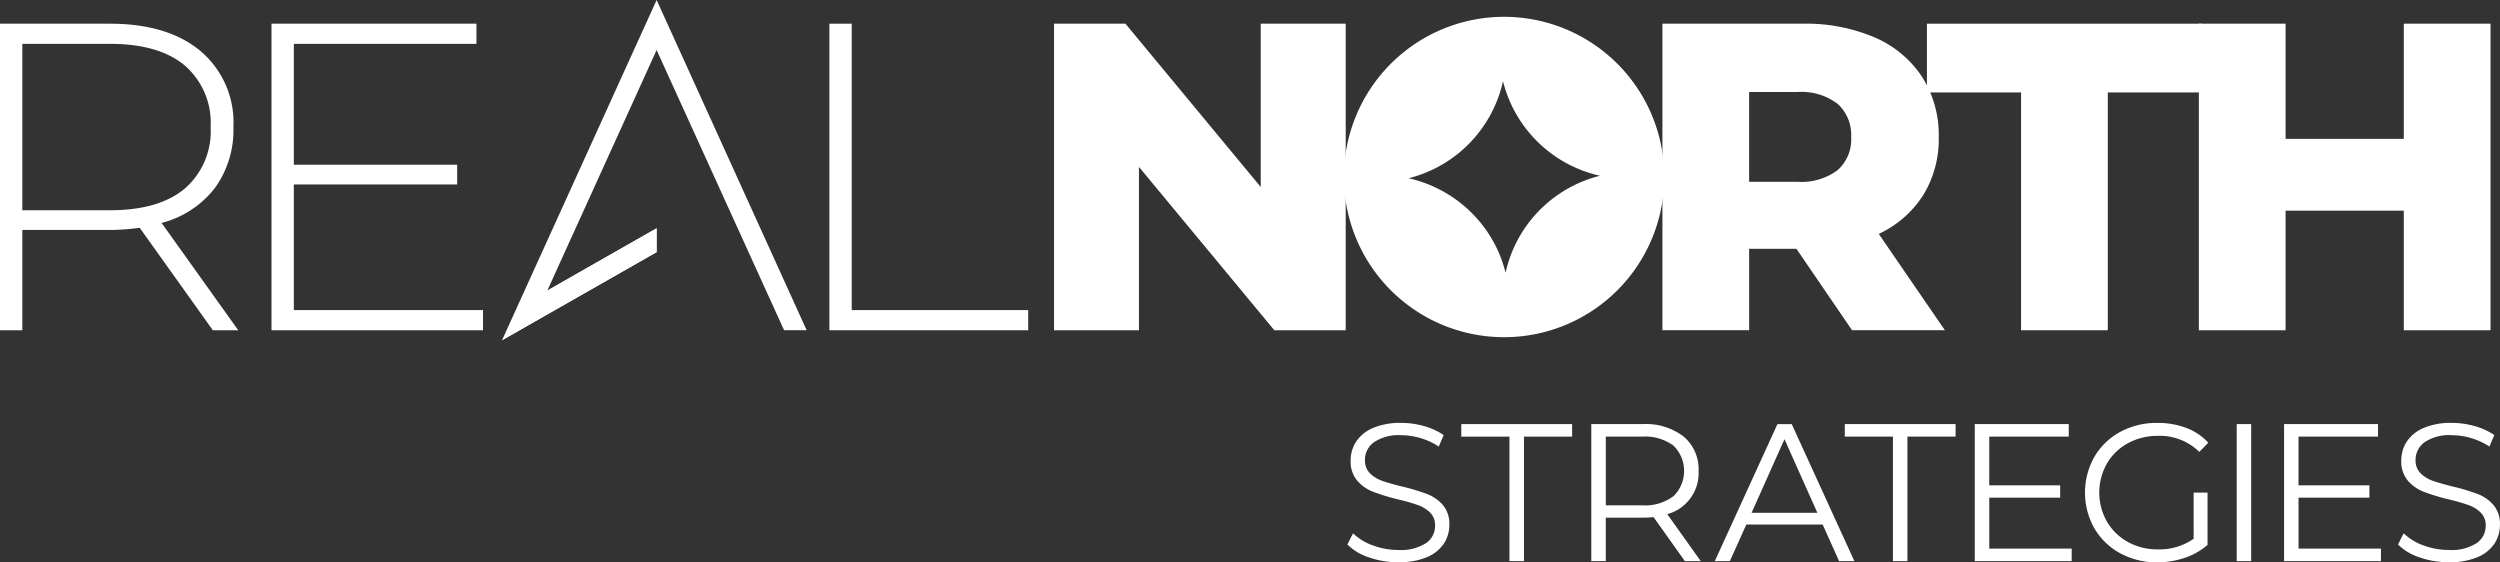
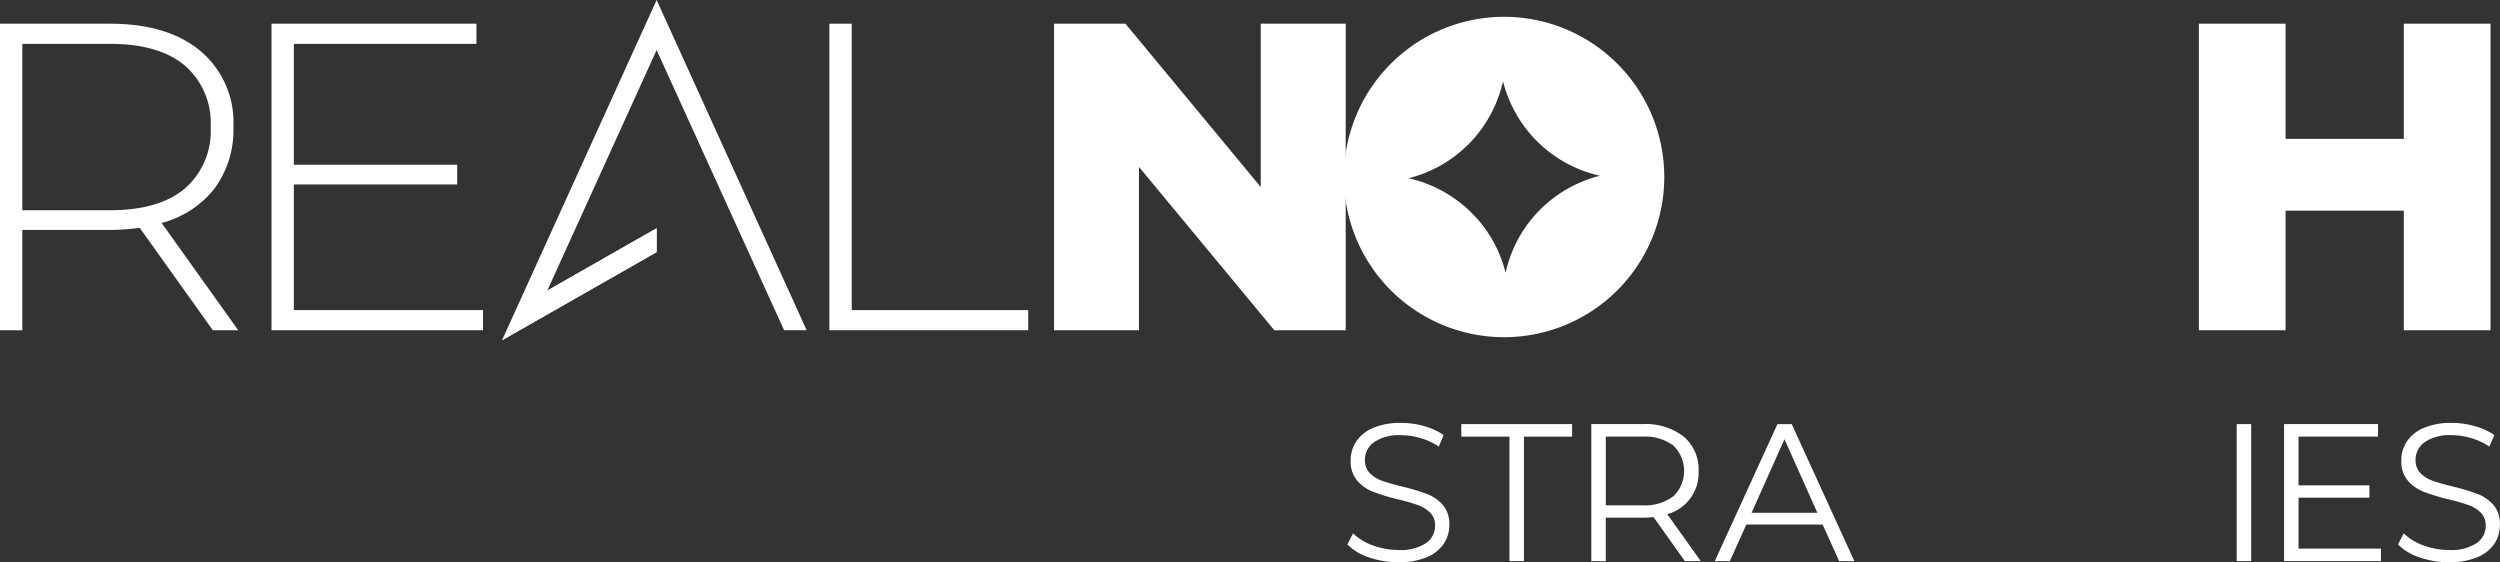
<svg xmlns="http://www.w3.org/2000/svg" width="304" height="68.377" viewBox="0 0 304 68.377">
  <rect x="0" y="0" width="304" height="68.377" fill="#333333" stroke="none" />
  <defs>
    <clipPath id="clip-path">
      <rect id="Rectangle_1490" data-name="Rectangle 1490" width="304" height="68.377" fill="none" />
    </clipPath>
  </defs>
  <g id="Group_1040" data-name="Group 1040" transform="translate(0 0)">
    <g id="Group_1035" data-name="Group 1035" transform="translate(0 0)" clip-path="url(#clip-path)">
      <path id="Path_14421" data-name="Path 14421" d="M25.88,39.716,16.986,27.255a26.87,26.87,0,0,1-3.621.267H2.715V39.716H0V2.441H13.366q7.028,0,11.022,3.329a11.365,11.365,0,0,1,3.995,9.237,12.009,12.009,0,0,1-2.263,7.429,11.994,11.994,0,0,1-6.47,4.233l9.319,13.047ZM13.366,25.125q5.962,0,9.105-2.636a9.218,9.218,0,0,0,3.142-7.482,9.222,9.222,0,0,0-3.142-7.481q-3.141-2.635-9.105-2.636H2.715V25.125Z" transform="translate(0 0.441)" fill="#fff" />
      <path id="Path_14422" data-name="Path 14422" d="M53.687,37.266v2.45H27.966V2.44H52.888V4.89H30.682v14.7H50.544v2.4H30.682V37.266Z" transform="translate(5.048 0.441)" fill="#fff" />
      <path id="Path_14423" data-name="Path 14423" d="M85.434,2.44H88.15V37.266h21.459v2.45H85.434Z" transform="translate(15.42 0.441)" fill="#fff" />
      <path id="Path_14424" data-name="Path 14424" d="M144.04,2.44V39.716h-8.68L118.9,19.854V39.716H108.574V2.44h8.68L133.709,22.3V2.44Z" transform="translate(19.597 0.441)" fill="#fff" />
-       <path id="Path_14425" data-name="Path 14425" d="M187.538,29.811h-5.751v9.9H171.242V2.44h17.04a21.265,21.265,0,0,1,8.786,1.677,13.031,13.031,0,0,1,5.75,4.793,13.142,13.142,0,0,1,2.025,7.323,12.986,12.986,0,0,1-1.89,7.055A12.789,12.789,0,0,1,197.548,28l8.042,11.714H194.3l-6.762-9.9Zm5.005-17.626a7.274,7.274,0,0,0-4.9-1.437h-5.858V21.664h5.858a7.362,7.362,0,0,0,4.9-1.412,5,5,0,0,0,1.65-4.02,5.088,5.088,0,0,0-1.65-4.048" transform="translate(30.908 0.441)" fill="#fff" />
-       <path id="Path_14426" data-name="Path 14426" d="M209.937,10.8H198.488V2.441h33.387V10.8H220.481V39.716H209.937Z" transform="translate(35.826 0.441)" fill="#fff" />
      <path id="Path_14427" data-name="Path 14427" d="M261.966,2.44V39.716H251.422V25.179H237.044V39.716H226.5V2.44h10.544V16.446h14.377V2.44Z" transform="translate(40.882 0.441)" fill="#fff" />
      <path id="Path_14428" data-name="Path 14428" d="M141.421,59.917a6.531,6.531,0,0,1-2.63-1.571l.689-1.356a6.637,6.637,0,0,0,2.4,1.464,8.781,8.781,0,0,0,3.1.56,5.661,5.661,0,0,0,3.356-.822,2.529,2.529,0,0,0,1.119-2.131,2.143,2.143,0,0,0-.607-1.595,4.09,4.09,0,0,0-1.489-.916,23.863,23.863,0,0,0-2.452-.7,25.393,25.393,0,0,1-3-.917,4.912,4.912,0,0,1-1.917-1.345,3.576,3.576,0,0,1-.8-2.452,4.148,4.148,0,0,1,.666-2.3,4.561,4.561,0,0,1,2.048-1.655,8.38,8.38,0,0,1,3.427-.619,10.092,10.092,0,0,1,2.8.393A8.055,8.055,0,0,1,150.5,45.04l-.595,1.4a8.166,8.166,0,0,0-2.238-1.035,8.349,8.349,0,0,0-2.333-.346,5.387,5.387,0,0,0-3.3.845,2.625,2.625,0,0,0-1.106,2.178,2.17,2.17,0,0,0,.607,1.607,3.973,3.973,0,0,0,1.524.929q.915.32,2.463.7a24.811,24.811,0,0,1,2.964.894,4.876,4.876,0,0,1,1.916,1.333,3.532,3.532,0,0,1,.785,2.415,4.107,4.107,0,0,1-.678,2.3,4.564,4.564,0,0,1-2.082,1.642,8.7,8.7,0,0,1-3.452.607A10.711,10.711,0,0,1,141.421,59.917Z" transform="translate(25.051 7.863)" fill="#fff" />
      <path id="Path_14429" data-name="Path 14429" d="M156.38,45.209h-5.854V43.685H164v1.524h-5.856V60.348H156.38Z" transform="translate(27.169 7.885)" fill="#fff" />
      <path id="Path_14430" data-name="Path 14430" d="M175.293,60.349l-3.807-5.356a12.184,12.184,0,0,1-1.335.072h-4.474v5.284h-1.761V43.685h6.237a7.537,7.537,0,0,1,5,1.524,5.187,5.187,0,0,1,1.809,4.19,5.172,5.172,0,0,1-3.809,5.237l4.072,5.714Zm-1.4-7.88a4.3,4.3,0,0,0,0-6.178,5.8,5.8,0,0,0-3.785-1.083h-4.428v8.356H170.1a5.758,5.758,0,0,0,3.785-1.1" transform="translate(29.586 7.885)" fill="#fff" />
      <path id="Path_14431" data-name="Path 14431" d="M189.756,55.9H180.47l-2,4.45h-1.833l7.618-16.663h1.738l7.617,16.663h-1.856Zm-.645-1.428-4-8.951-4,8.951Z" transform="translate(31.882 7.885)" fill="#fff" />
-       <path id="Path_14432" data-name="Path 14432" d="M195.883,45.209h-5.854V43.685H203.5v1.524h-5.856V60.348h-1.761Z" transform="translate(34.299 7.885)" fill="#fff" />
-       <path id="Path_14433" data-name="Path 14433" d="M215.2,58.825v1.523H203.417V43.685h11.427v1.524h-9.666v5.926H213.8v1.5h-8.619v6.189Z" transform="translate(36.716 7.885)" fill="#fff" />
-       <path id="Path_14434" data-name="Path 14434" d="M227.981,52.039h1.69v6.356a8.154,8.154,0,0,1-2.762,1.571,10.265,10.265,0,0,1-3.356.548,9.207,9.207,0,0,1-4.5-1.1,8.084,8.084,0,0,1-3.142-3.035,8.837,8.837,0,0,1,0-8.688,8.1,8.1,0,0,1,3.142-3.035,9.27,9.27,0,0,1,4.524-1.094,9.768,9.768,0,0,1,3.5.607,6.946,6.946,0,0,1,2.688,1.8l-1.094,1.118a6.849,6.849,0,0,0-5.023-1.951,7.469,7.469,0,0,0-3.654.894,6.547,6.547,0,0,0-2.558,2.475,7.165,7.165,0,0,0,0,7.057,6.678,6.678,0,0,0,2.548,2.477,7.342,7.342,0,0,0,3.642.9,7.253,7.253,0,0,0,4.356-1.287Z" transform="translate(38.765 7.864)" fill="#fff" />
      <rect id="Rectangle_1489" data-name="Rectangle 1489" width="1.761" height="16.664" transform="translate(271.983 51.57)" fill="#fff" />
      <path id="Path_14435" data-name="Path 14435" d="M247.059,58.825v1.523H235.276V43.685H246.7v1.524h-9.666v5.926h8.619v1.5h-8.618v6.189Z" transform="translate(42.466 7.885)" fill="#fff" />
      <path id="Path_14436" data-name="Path 14436" d="M249.643,59.917a6.53,6.53,0,0,1-2.63-1.571l.689-1.356a6.638,6.638,0,0,0,2.4,1.464,8.781,8.781,0,0,0,3.1.56,5.656,5.656,0,0,0,3.356-.822,2.529,2.529,0,0,0,1.119-2.131,2.143,2.143,0,0,0-.607-1.595,4.09,4.09,0,0,0-1.489-.916,23.858,23.858,0,0,0-2.452-.7,25.4,25.4,0,0,1-3-.917,4.912,4.912,0,0,1-1.917-1.345,3.576,3.576,0,0,1-.8-2.452,4.148,4.148,0,0,1,.666-2.3,4.563,4.563,0,0,1,2.047-1.655,8.39,8.39,0,0,1,3.428-.619,10.092,10.092,0,0,1,2.8.393,8.055,8.055,0,0,1,2.368,1.083l-.595,1.4a8.166,8.166,0,0,0-2.238-1.035,8.35,8.35,0,0,0-2.333-.346,5.386,5.386,0,0,0-3.3.845,2.625,2.625,0,0,0-1.106,2.178,2.17,2.17,0,0,0,.607,1.607,3.974,3.974,0,0,0,1.524.929q.915.32,2.462.7a24.811,24.811,0,0,1,2.964.894,4.875,4.875,0,0,1,1.916,1.333,3.531,3.531,0,0,1,.785,2.415,4.107,4.107,0,0,1-.678,2.3,4.564,4.564,0,0,1-2.082,1.642,8.705,8.705,0,0,1-3.452.607A10.711,10.711,0,0,1,249.643,59.917Z" transform="translate(44.585 7.863)" fill="#fff" />
      <path id="Path_14437" data-name="Path 14437" d="M70.512,0l-18.8,41.375,18.8-10.718v-2.9L57.218,35.336,70.512,6.085l15.5,34.071h2.745Z" transform="translate(9.333 0)" fill="#fff" />
      <path id="Path_14438" data-name="Path 14438" d="M51.708,37.132l18.8-10.719v-2.9L57.218,31.091" transform="translate(9.333 4.245)" fill="#fff" />
      <path id="Path_14439" data-name="Path 14439" d="M157.91,1.732A19.479,19.479,0,1,0,177.39,21.211,19.479,19.479,0,0,0,157.91,1.732m3.56,24.338a15.574,15.574,0,0,0-3.336,6.6c-.014.06-.032.117-.045.177a15.512,15.512,0,0,0-4.1-7.251A15.8,15.8,0,0,0,146.3,21.36a15.561,15.561,0,0,0,5.834-2.852,15.785,15.785,0,0,0,1.747-1.587,15.747,15.747,0,0,0,3.9-7.354,15.657,15.657,0,0,0,11.794,11.491A15.667,15.667,0,0,0,161.471,26.07Z" transform="translate(24.986 0.313)" fill="#fff" />
    </g>
  </g>
</svg>